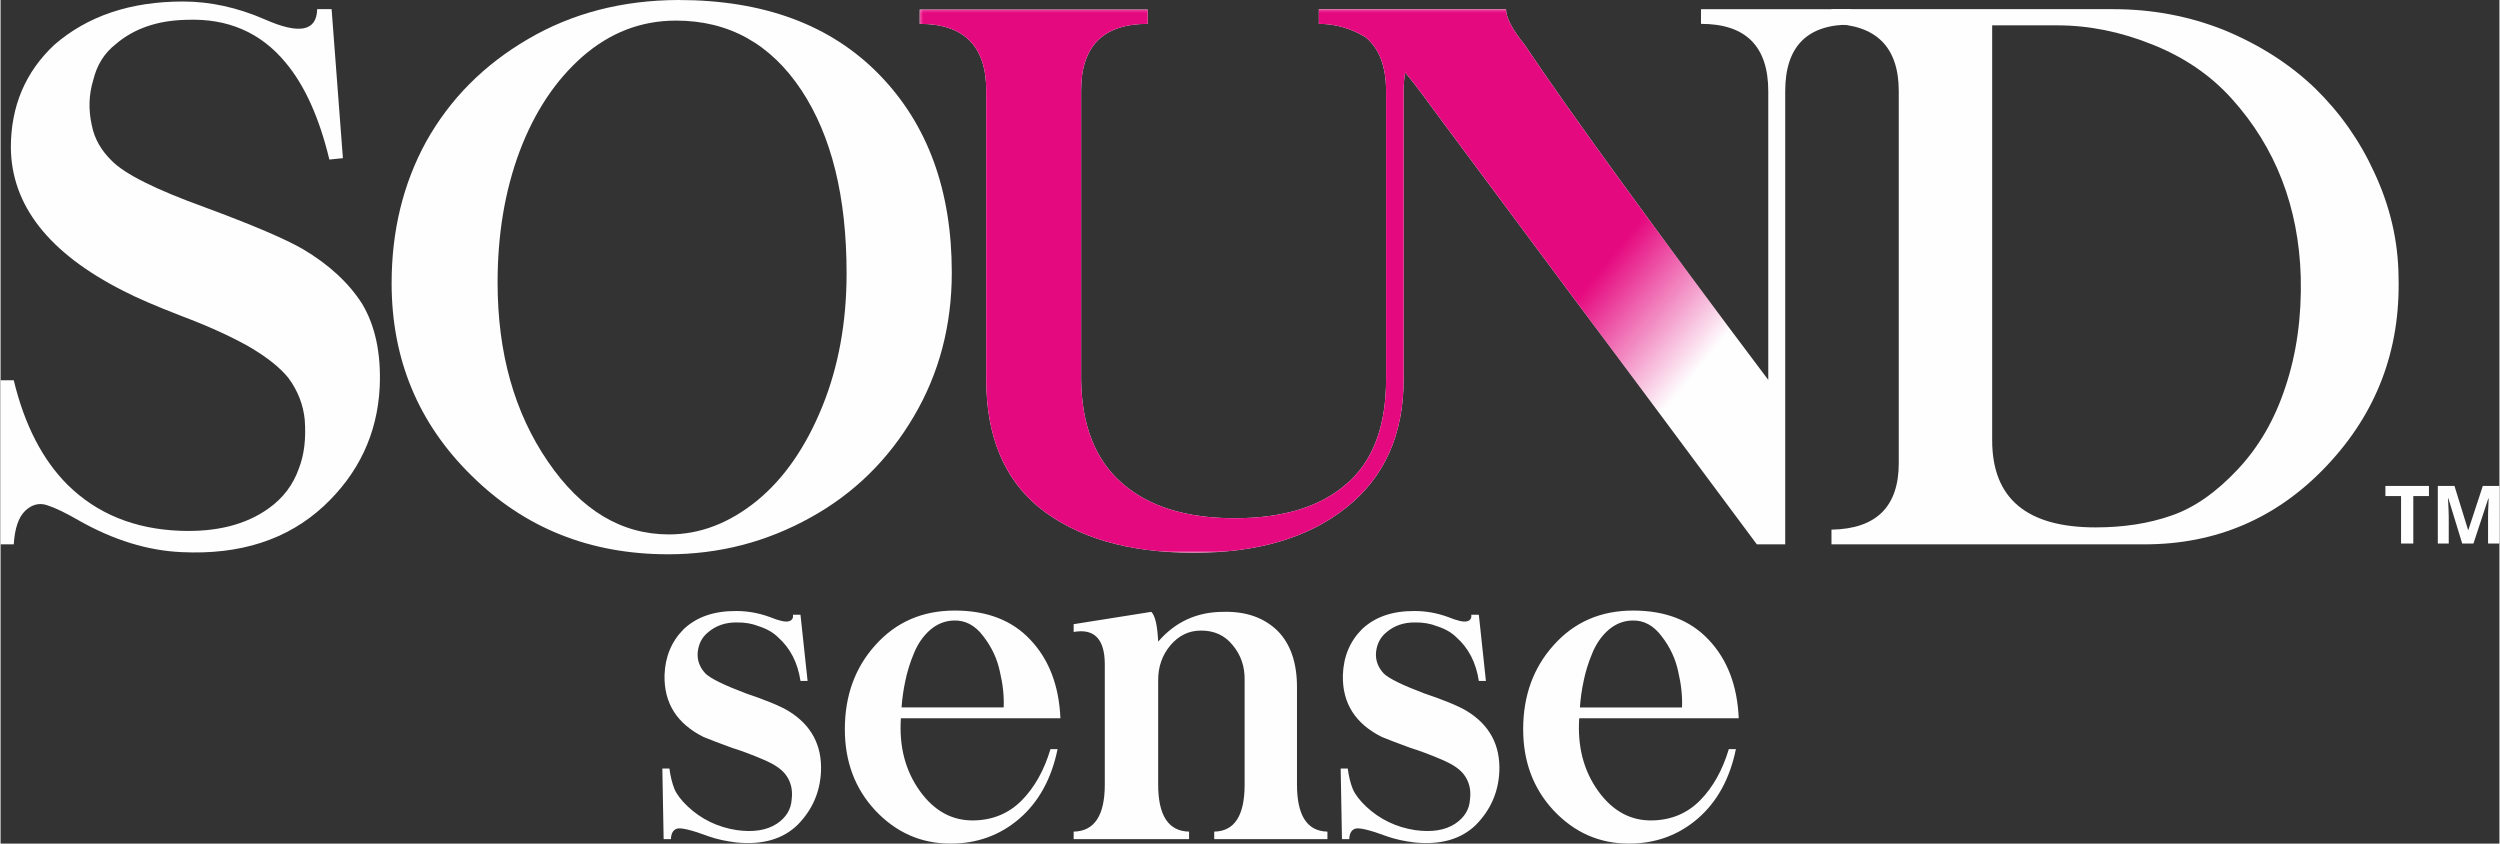
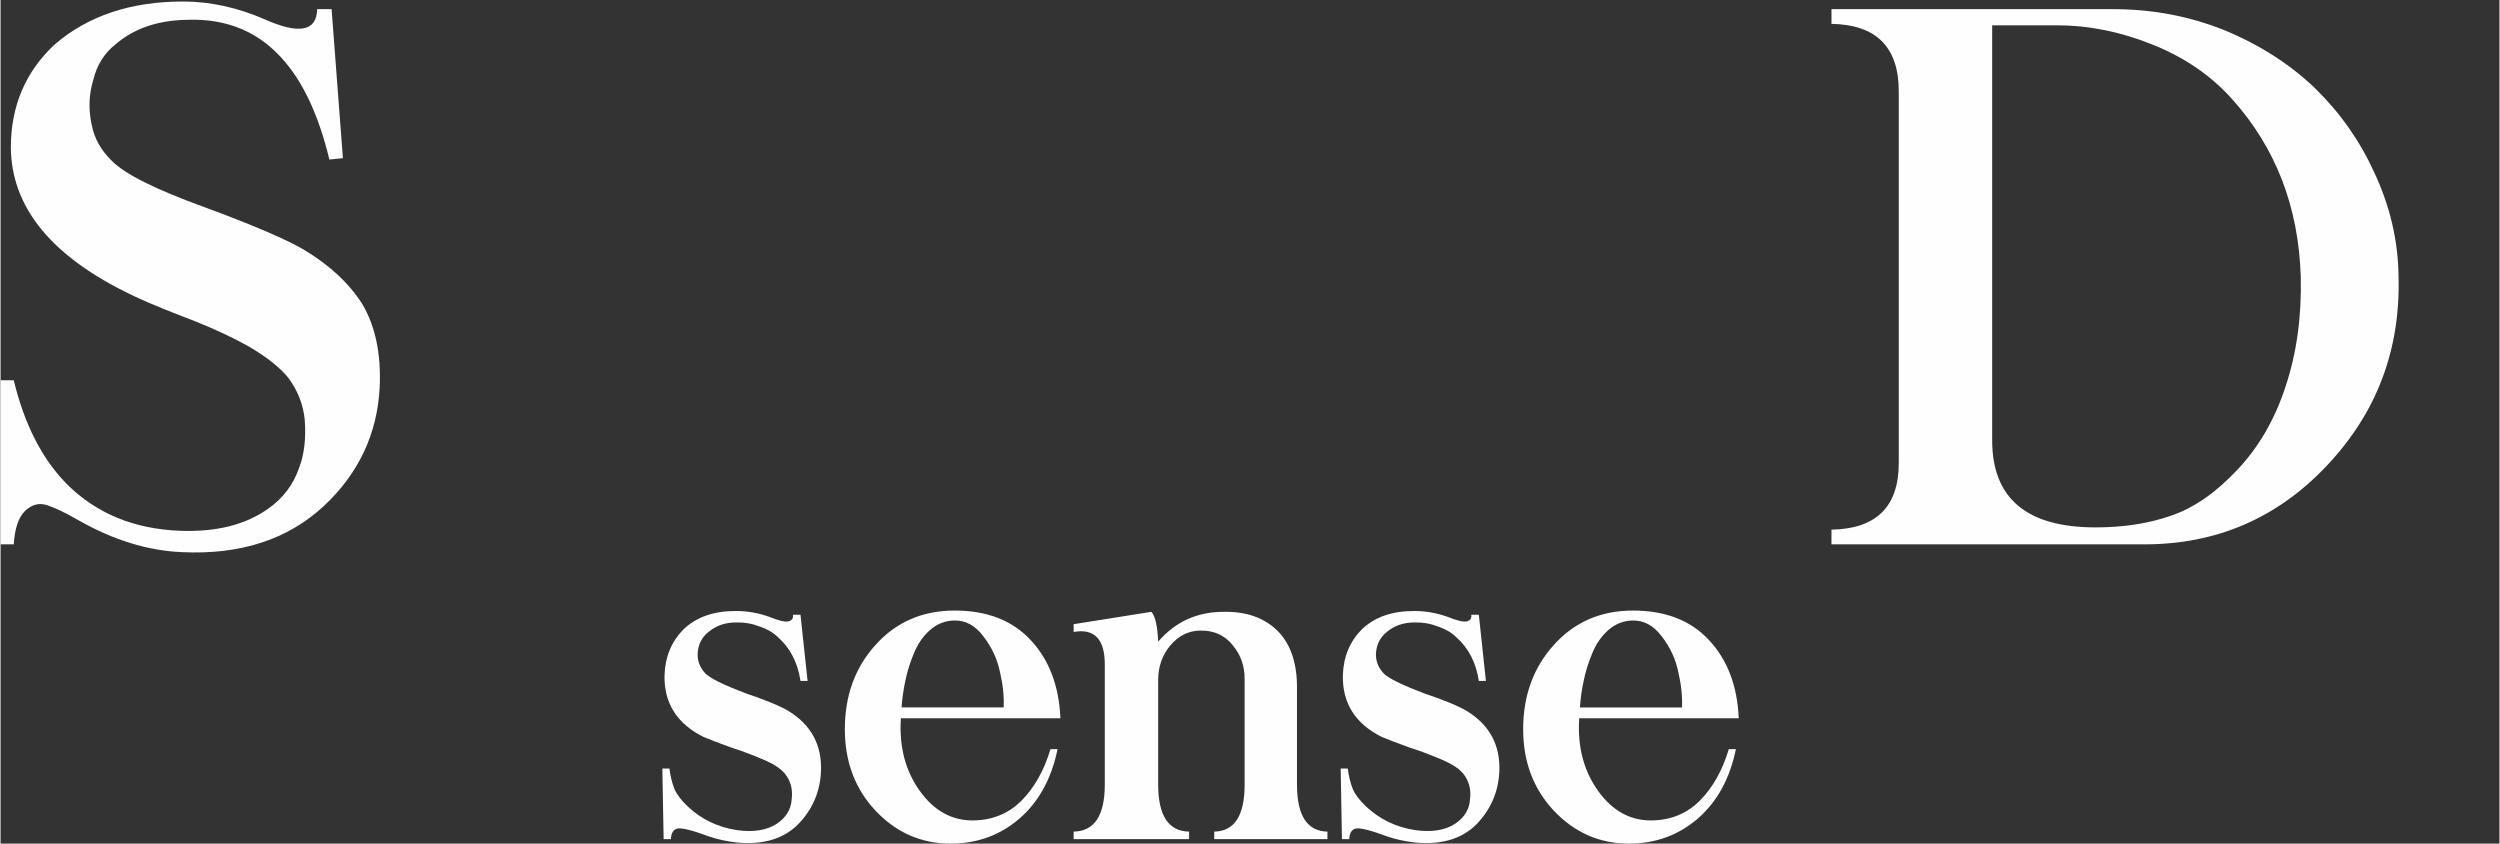
<svg xmlns="http://www.w3.org/2000/svg" xml:space="preserve" width="895px" height="302px" version="1.1" style="shape-rendering:geometricPrecision; text-rendering:geometricPrecision; image-rendering:optimizeQuality; fill-rule:evenodd; clip-rule:evenodd" viewBox="0 0 873.45 294.86">
  <rect x="0" y="0" width="873.45" height="294.86" fill="#333333" stroke="none" />
  <defs>
    <style type="text/css">
   
    .fil0 {fill:#FEFEFE;fill-rule:nonzero}
    .fil1 {fill:#E5097F;fill-rule:nonzero}
   
  </style>
    <mask id="id0">
      <linearGradient id="id1" gradientUnits="userSpaceOnUse" x1="557.24" y1="97.02" x2="594.54" y2="127.77">
        <stop offset="0" style="stop-opacity:1; stop-color:white" />
        <stop offset="1" style="stop-opacity:0; stop-color:white" />
      </linearGradient>
-       <rect style="fill:url(#id1)" x="321.27" y="3.21" width="302.53" height="190" />
    </mask>
  </defs>
  <g id="Layer_x0020_1">
    <path class="fil0" d="M63.76 0.53c-18.34,0 -33.35,5.04 -44.98,15.14 -10.14,9.52 -15.18,21.5 -15.18,35.89 0.17,20.23 13.29,36.95 39.32,50.11 4.47,2.33 11.23,5.27 20.31,8.78 9.09,3.42 16.85,6.93 23.3,10.53 6.5,3.77 11.19,7.5 14.13,11.19 3.25,4.43 5.14,9.3 5.66,14.52 0.49,6.59 -0.17,12.29 -2.06,17.08 -1.97,5.65 -5.48,10.31 -10.53,13.91 -7.99,5.74 -18.3,8.33 -30.98,7.85 -15.97,-0.61 -29.09,-5.97 -39.36,-16.11 -8.73,-8.73 -15.01,-20.88 -18.78,-36.5l-4.61 0 0 57.35 4.61 0c0.35,-5.57 1.67,-9.48 3.99,-11.72 2.33,-2.19 4.87,-2.89 7.64,-1.97 2.8,0.88 6.49,2.67 11.14,5.35 12.07,6.85 24.05,10.53 35.85,11.06 20.5,1.01 37.08,-4.35 49.76,-16.11 12.16,-11.36 18.7,-25.23 19.53,-41.51 0.53,-11.76 -1.53,-21.45 -6.14,-29.18 -4.65,-7.28 -11.5,-13.64 -20.58,-19.04 -6.19,-3.6 -17.6,-8.47 -34.32,-14.66 -17.24,-6.23 -28.12,-11.67 -32.64,-16.32 -3.69,-3.6 -6.02,-7.68 -6.94,-12.33 -1.23,-5.49 -1.05,-10.75 0.48,-15.8 1.28,-5.31 3.91,-9.52 7.86,-12.59 6.41,-5.49 14.7,-8.34 24.79,-8.52 14.35,-0.57 25.85,4.39 34.58,14.92 6.71,7.99 11.8,19.31 15.32,33.92l4.73 -0.48 -3.95 -52.09 -5.04 0c-0.18,7.73 -6.23,8.91 -18.26,3.6 -9.56,-4.17 -19.13,-6.27 -28.65,-6.27z" />
-     <path class="fil0" d="M236.83 0c-19.53,0.09 -37.03,4.61 -52.44,13.65 -15.44,8.99 -27.29,20.93 -35.63,35.85 -8.03,14.66 -12.07,31.15 -12.07,49.5 0,26.54 9.31,48.97 27.91,67.22 18.52,18.34 41.43,27.52 68.76,27.52 17.82,0 34.41,-4.31 49.77,-12.86 15.18,-8.38 27.2,-20.19 36.11,-35.37 8.82,-14.96 13.25,-31.73 13.25,-50.24 0,-28.7 -8.42,-51.74 -25.19,-69.03 -16.98,-17.51 -40.45,-26.24 -70.47,-26.24zm-0.74 7.2c18.47,0 33.08,8.12 43.83,24.31 10.53,15.93 15.8,37.25 15.8,64.02 0,17.11 -2.85,32.65 -8.47,46.51 -5.75,14.18 -13.34,25.15 -22.77,32.91 -9.7,7.9 -19.97,11.85 -30.85,11.85 -16.63,0 -30.72,-8.47 -42.3,-25.45 -11.76,-17.16 -17.6,-38 -17.6,-62.62 0,-16.8 2.55,-32.03 7.68,-45.77 5.18,-13.77 12.51,-24.83 21.98,-33.17 9.61,-8.38 20.5,-12.59 32.7,-12.59z" />
-     <path class="fil0" d="M460.79 3.21l0 5.13c6.12,0 11.46,1.75 16.24,4.6 4.83,3.87 7.26,10.19 7.26,18.96l0 100.67c0,16.54 -4.65,28.74 -13.91,36.64 -9.09,7.94 -22.12,11.93 -39.06,11.93 -16.89,0 -30.01,-4.08 -39.36,-12.29 -9.35,-8.16 -14.08,-20.27 -14.26,-36.28l0 -100.67c-0.09,-15.71 7.68,-23.56 23.26,-23.56l0 -5 -79.69 0 0 5c15.58,0 23.34,7.85 23.26,23.56l0 100.67c0,19.79 6.18,34.75 18.51,44.84 13.12,10.53 31.16,15.8 54.11,15.8 22.29,0 40.06,-5.27 53.23,-15.8 13.38,-10.62 20.05,-25.58 20.05,-44.84l0 -100.67c0,-2.36 0.17,-4.54 0.52,-6.55 4.38,5.16 8.31,10.81 12.13,15.93l110.8 148.99 9.92 0 0 -158.37c0,-15.71 7.73,-23.47 23.13,-23.3l0 -5.39 -52.57 0 0 5.13c15.66,0 23.52,7.85 23.52,23.56l0 100.89c-39.67,-52.71 -68.11,-91.76 -85.22,-117.21 -4.3,-5.36 -6.45,-9.43 -6.45,-12.37l-65.42 0z" />
-     <path class="fil1" style="mask:url(#id0)" d="M460.79 3.21l0 5.13c6.12,0 11.46,1.75 16.24,4.6 4.83,3.87 7.26,10.19 7.26,18.96l0 100.67c0,16.54 -4.65,28.74 -13.91,36.64 -9.09,7.94 -22.12,11.93 -39.06,11.93 -16.89,0 -30.01,-4.08 -39.36,-12.29 -9.35,-8.16 -14.08,-20.27 -14.26,-36.28l0 -100.67c-0.09,-15.71 7.68,-23.56 23.26,-23.56l0 -5 -79.69 0 0 5c15.58,0 23.34,7.85 23.26,23.56l0 100.67c0,19.79 6.18,34.75 18.51,44.84 13.12,10.53 31.16,15.8 54.11,15.8 22.29,0 40.06,-5.27 53.23,-15.8 13.38,-10.62 20.05,-25.58 20.05,-44.84l0 -100.67c0,-2.36 0.17,-4.54 0.52,-6.55 4.38,5.16 8.31,10.81 12.13,15.93l110.8 148.99 9.92 0 -0.15 -51.5 -5.77 -5.98c-39.67,-52.71 -68.11,-91.76 -85.22,-117.21 -4.3,-5.36 -6.45,-9.43 -6.45,-12.37l-65.42 0z" />
    <path class="fil0" d="M639.97 3.2l0 5.14c15.66,0.26 23.52,8.12 23.52,23.56l0 129.98c0,15.22 -7.86,22.99 -23.52,23.25l0 5.14 109.39 0c25.19,0 46.47,-9.17 63.76,-27.51 17.42,-18.43 25.76,-40.46 25.06,-66.09 -0.13,-12.51 -2.98,-24.62 -8.47,-36.38 -5.05,-11.05 -11.94,-20.88 -20.71,-29.44 -8.73,-8.38 -19.31,-15.18 -31.73,-20.32 -12.2,-4.87 -25.1,-7.33 -38.83,-7.33l-98.47 0zm56.17 5.66l22.77 0c11.06,0 22.16,2.24 33.26,6.72 11.15,4.43 20.41,10.79 27.78,19 15.27,16.98 23.3,37.69 24.05,62.09 0.35,14.04 -1.45,26.94 -5.4,38.7 -3.69,11.24 -9.22,20.8 -16.59,28.66 -7.55,8.07 -15.27,13.47 -23.26,16.19 -7.89,2.77 -16.71,4.12 -26.5,4.12 -24.05,0 -36.11,-10.13 -36.11,-30.45l0 -145.03z" />
    <path class="fil0" d="M257.15 213.57c-7.77,-0.05 -13.9,2.08 -18.43,6.4 -4.21,4.26 -6.43,9.61 -6.64,16.03 -0.21,9.77 4.35,16.98 13.67,21.61 2.1,0.87 5.39,2.14 9.87,3.77 3.5,1.08 7.37,2.55 11.64,4.39 3.18,1.4 5.5,2.95 6.95,4.72 2,2.5 2.76,5.5 2.31,8.95 -0.21,3.47 -1.95,6.32 -5.18,8.48 -3.53,2.31 -8.22,3.05 -14.03,2.23 -6.64,-1.02 -12.35,-3.79 -17.12,-8.26 -2.26,-2.16 -3.82,-4.19 -4.63,-6.08 -0.82,-2.06 -1.42,-4.45 -1.77,-7.19l-2.47 0 0.45 24.69 2.55 0c0.05,-1.95 0.74,-3.16 2,-3.63 1.35,-0.5 5.14,0.39 11.35,2.71 2.82,0.98 6,1.66 9.48,2.08 9.21,0.92 16.37,-1.16 21.53,-6.24 5.03,-5.16 7.74,-11.29 8.08,-18.45 0.43,-9.3 -3.39,-16.4 -11.39,-21.28 -2.95,-1.76 -7.93,-3.81 -14.98,-6.18 -7.56,-2.87 -12.19,-5.16 -13.96,-6.85 -2.05,-2.16 -2.97,-4.63 -2.76,-7.42 0.29,-2.98 1.52,-5.35 3.68,-7.08 2.74,-2.32 6.06,-3.45 9.96,-3.4 2.84,-0.05 5.39,0.4 7.71,1.32 2.84,0.92 5.08,2.21 6.71,3.84 4.27,3.76 6.9,8.85 7.87,15.27l2.48 0 -2.48 -23.12 -2.63 0c0.16,1.22 -0.34,2.01 -1.53,2.29 -1.13,0.32 -3.34,-0.18 -6.63,-1.52 -3.87,-1.4 -7.74,-2.08 -11.66,-2.08zm76.37 -0.16c-11.32,0 -20.56,4.03 -27.77,12.11 -7.09,7.87 -10.64,17.67 -10.64,29.38 0,11.32 3.55,20.77 10.64,28.38 7.26,7.72 16.03,11.59 26.3,11.59 9.32,0 17.32,-2.93 24.06,-8.72 6.79,-5.87 11.24,-13.98 13.35,-24.3l-2.48 0c-2.21,7.4 -5.55,13.35 -10,17.88 -4.48,4.53 -10.01,6.87 -16.59,7.03 -7.61,0.21 -13.98,-3.21 -19.06,-10.27 -5.08,-7.08 -7.29,-15.56 -6.63,-25.43l55.76 0c-0.5,-11.43 -4,-20.56 -10.48,-27.41 -6.37,-6.82 -15.19,-10.24 -26.46,-10.24zm-0.39 3.48c4.08,-0.16 7.53,1.68 10.42,5.55 2.92,3.79 4.85,7.92 5.77,12.4 1.05,4.42 1.47,8.56 1.31,12.43l-35.7 0c0.22,-3.03 0.64,-6.11 1.32,-9.27 0.66,-3.24 1.66,-6.45 3,-9.64 1.34,-3.29 3.19,-5.97 5.56,-8.08 2.47,-2.16 5.24,-3.29 8.32,-3.39zm94.33 -3.03c-9.24,0 -16.85,3.47 -22.83,10.42 -0.26,-5.6 -1.05,-9.08 -2.39,-10.42l-27.15 4.31 0 2.72c7.24,-1.29 10.88,2.5 10.88,11.34l0 42.02c0,10.82 -3.64,16.3 -10.88,16.43l0 2.63 40.34 0 0 -2.63c-7.19,-0.13 -10.8,-5.61 -10.8,-16.43l0 -36.62c0,-4.63 1.42,-8.63 4.24,-12.03 2.92,-3.45 6.48,-5.19 10.64,-5.19 4.68,-0.05 8.42,1.66 11.18,5.11 2.85,3.4 4.22,7.43 4.16,12.11l0 36.62c0,10.82 -3.52,16.3 -10.63,16.43l0 2.63 39.57 0 0 -2.63c-7.08,-0.13 -10.64,-5.61 -10.64,-16.43l0 -34.09c0,-8.53 -2.26,-15.09 -6.79,-19.67 -4.74,-4.61 -11.03,-6.82 -18.9,-6.63zm66.79 -0.29c-7.77,-0.05 -13.9,2.08 -18.43,6.4 -4.21,4.26 -6.43,9.61 -6.63,16.03 -0.22,9.77 4.34,16.98 13.66,21.61 2.1,0.87 5.4,2.14 9.87,3.77 3.5,1.08 7.37,2.55 11.64,4.39 3.18,1.4 5.5,2.95 6.95,4.72 2,2.5 2.76,5.5 2.31,8.95 -0.21,3.47 -1.94,6.32 -5.18,8.48 -3.53,2.31 -8.22,3.05 -14.03,2.23 -6.64,-1.02 -12.35,-3.79 -17.12,-8.26 -2.26,-2.16 -3.81,-4.19 -4.63,-6.08 -0.82,-2.06 -1.42,-4.45 -1.76,-7.19l-2.48 0 0.45 24.69 2.55 0c0.06,-1.95 0.74,-3.16 2,-3.63 1.35,-0.5 5.14,0.39 11.35,2.71 2.82,0.98 6,1.66 9.48,2.08 9.21,0.92 16.37,-1.16 21.53,-6.24 5.03,-5.16 7.74,-11.29 8.09,-18.45 0.42,-9.3 -3.4,-16.4 -11.4,-21.28 -2.95,-1.76 -7.93,-3.81 -14.98,-6.18 -7.56,-2.87 -12.19,-5.16 -13.96,-6.85 -2.05,-2.16 -2.97,-4.63 -2.76,-7.42 0.29,-2.98 1.53,-5.35 3.68,-7.08 2.74,-2.32 6.06,-3.45 9.96,-3.4 2.84,-0.05 5.39,0.4 7.71,1.32 2.84,0.92 5.08,2.21 6.71,3.84 4.27,3.76 6.9,8.85 7.88,15.27l2.47 0 -2.47 -23.12 -2.64 0c0.16,1.22 -0.34,2.01 -1.53,2.29 -1.13,0.32 -3.34,-0.18 -6.63,-1.52 -3.87,-1.4 -7.74,-2.08 -11.66,-2.08zm76.37 -0.16c-11.32,0 -20.56,4.03 -27.77,12.11 -7.08,7.87 -10.64,17.67 -10.64,29.38 0,11.32 3.56,20.77 10.64,28.38 7.26,7.72 16.03,11.59 26.3,11.59 9.32,0 17.32,-2.93 24.06,-8.72 6.79,-5.87 11.24,-13.98 13.35,-24.3l-2.47 0c-2.22,7.4 -5.56,13.35 -10.01,17.88 -4.48,4.53 -10,6.87 -16.59,7.03 -7.6,0.21 -13.98,-3.21 -19.06,-10.27 -5.08,-7.08 -7.29,-15.56 -6.63,-25.43l55.76 0c-0.5,-11.43 -4,-20.56 -10.48,-27.41 -6.37,-6.82 -15.19,-10.24 -26.46,-10.24zm-0.39 3.48c4.08,-0.16 7.53,1.68 10.42,5.55 2.93,3.79 4.85,7.92 5.77,12.4 1.05,4.42 1.47,8.56 1.31,12.43l-35.69 0c0.21,-3.03 0.63,-6.11 1.31,-9.27 0.66,-3.24 1.66,-6.45 3,-9.64 1.35,-3.29 3.19,-5.97 5.56,-8.08 2.47,-2.16 5.24,-3.29 8.32,-3.39z" />
-     <path class="fil0" d="M843.34 189.99l-4.28 0 0 -16.59 -5.47 0 0 -3.56 15.22 0 0 3.56 -5.47 0 0 16.59zm17.1 0l-4.85 -15.81 -0.12 0c0.17,3.22 0.26,5.36 0.26,6.44l0 9.37 -3.82 0 0 -20.15 5.82 0 4.76 15.41 0.09 0 5.06 -15.41 5.82 0 0 20.15 -3.99 0 0 -9.54c0,-0.45 0.01,-0.97 0.02,-1.56 0.02,-0.58 0.08,-2.15 0.19,-4.68l-0.12 0 -5.2 15.78 -3.92 0z" />
  </g>
</svg>